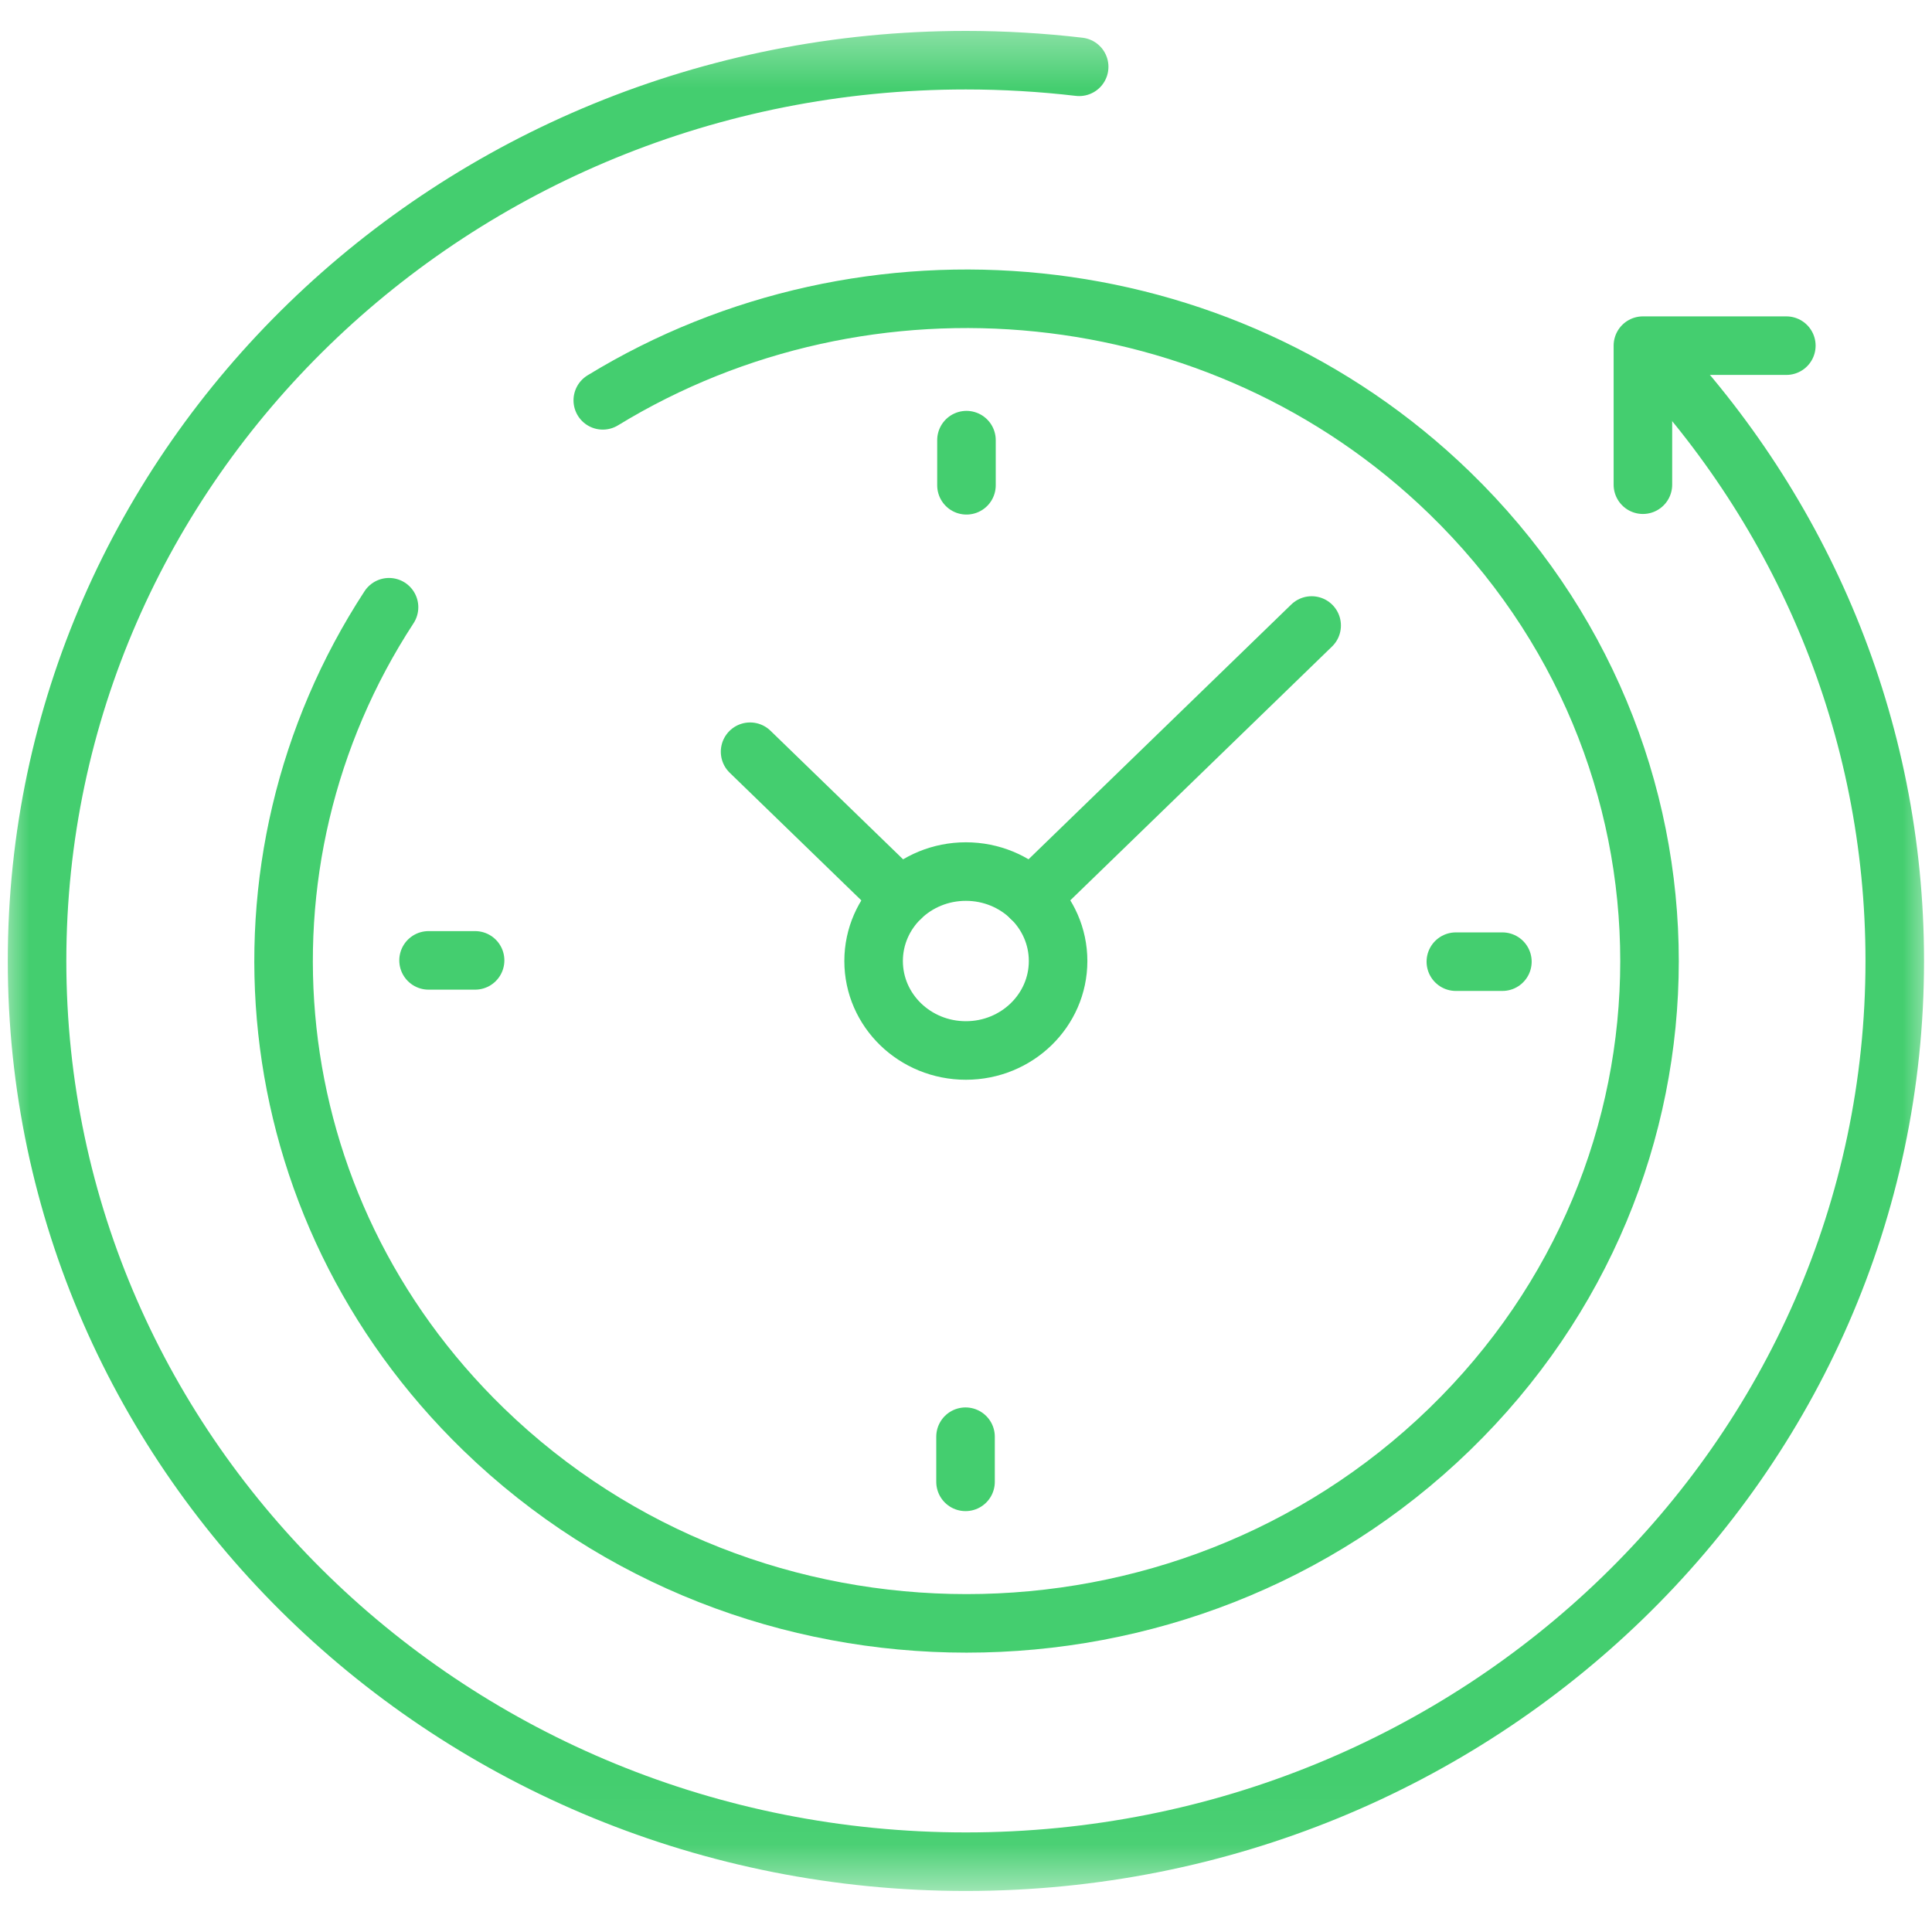
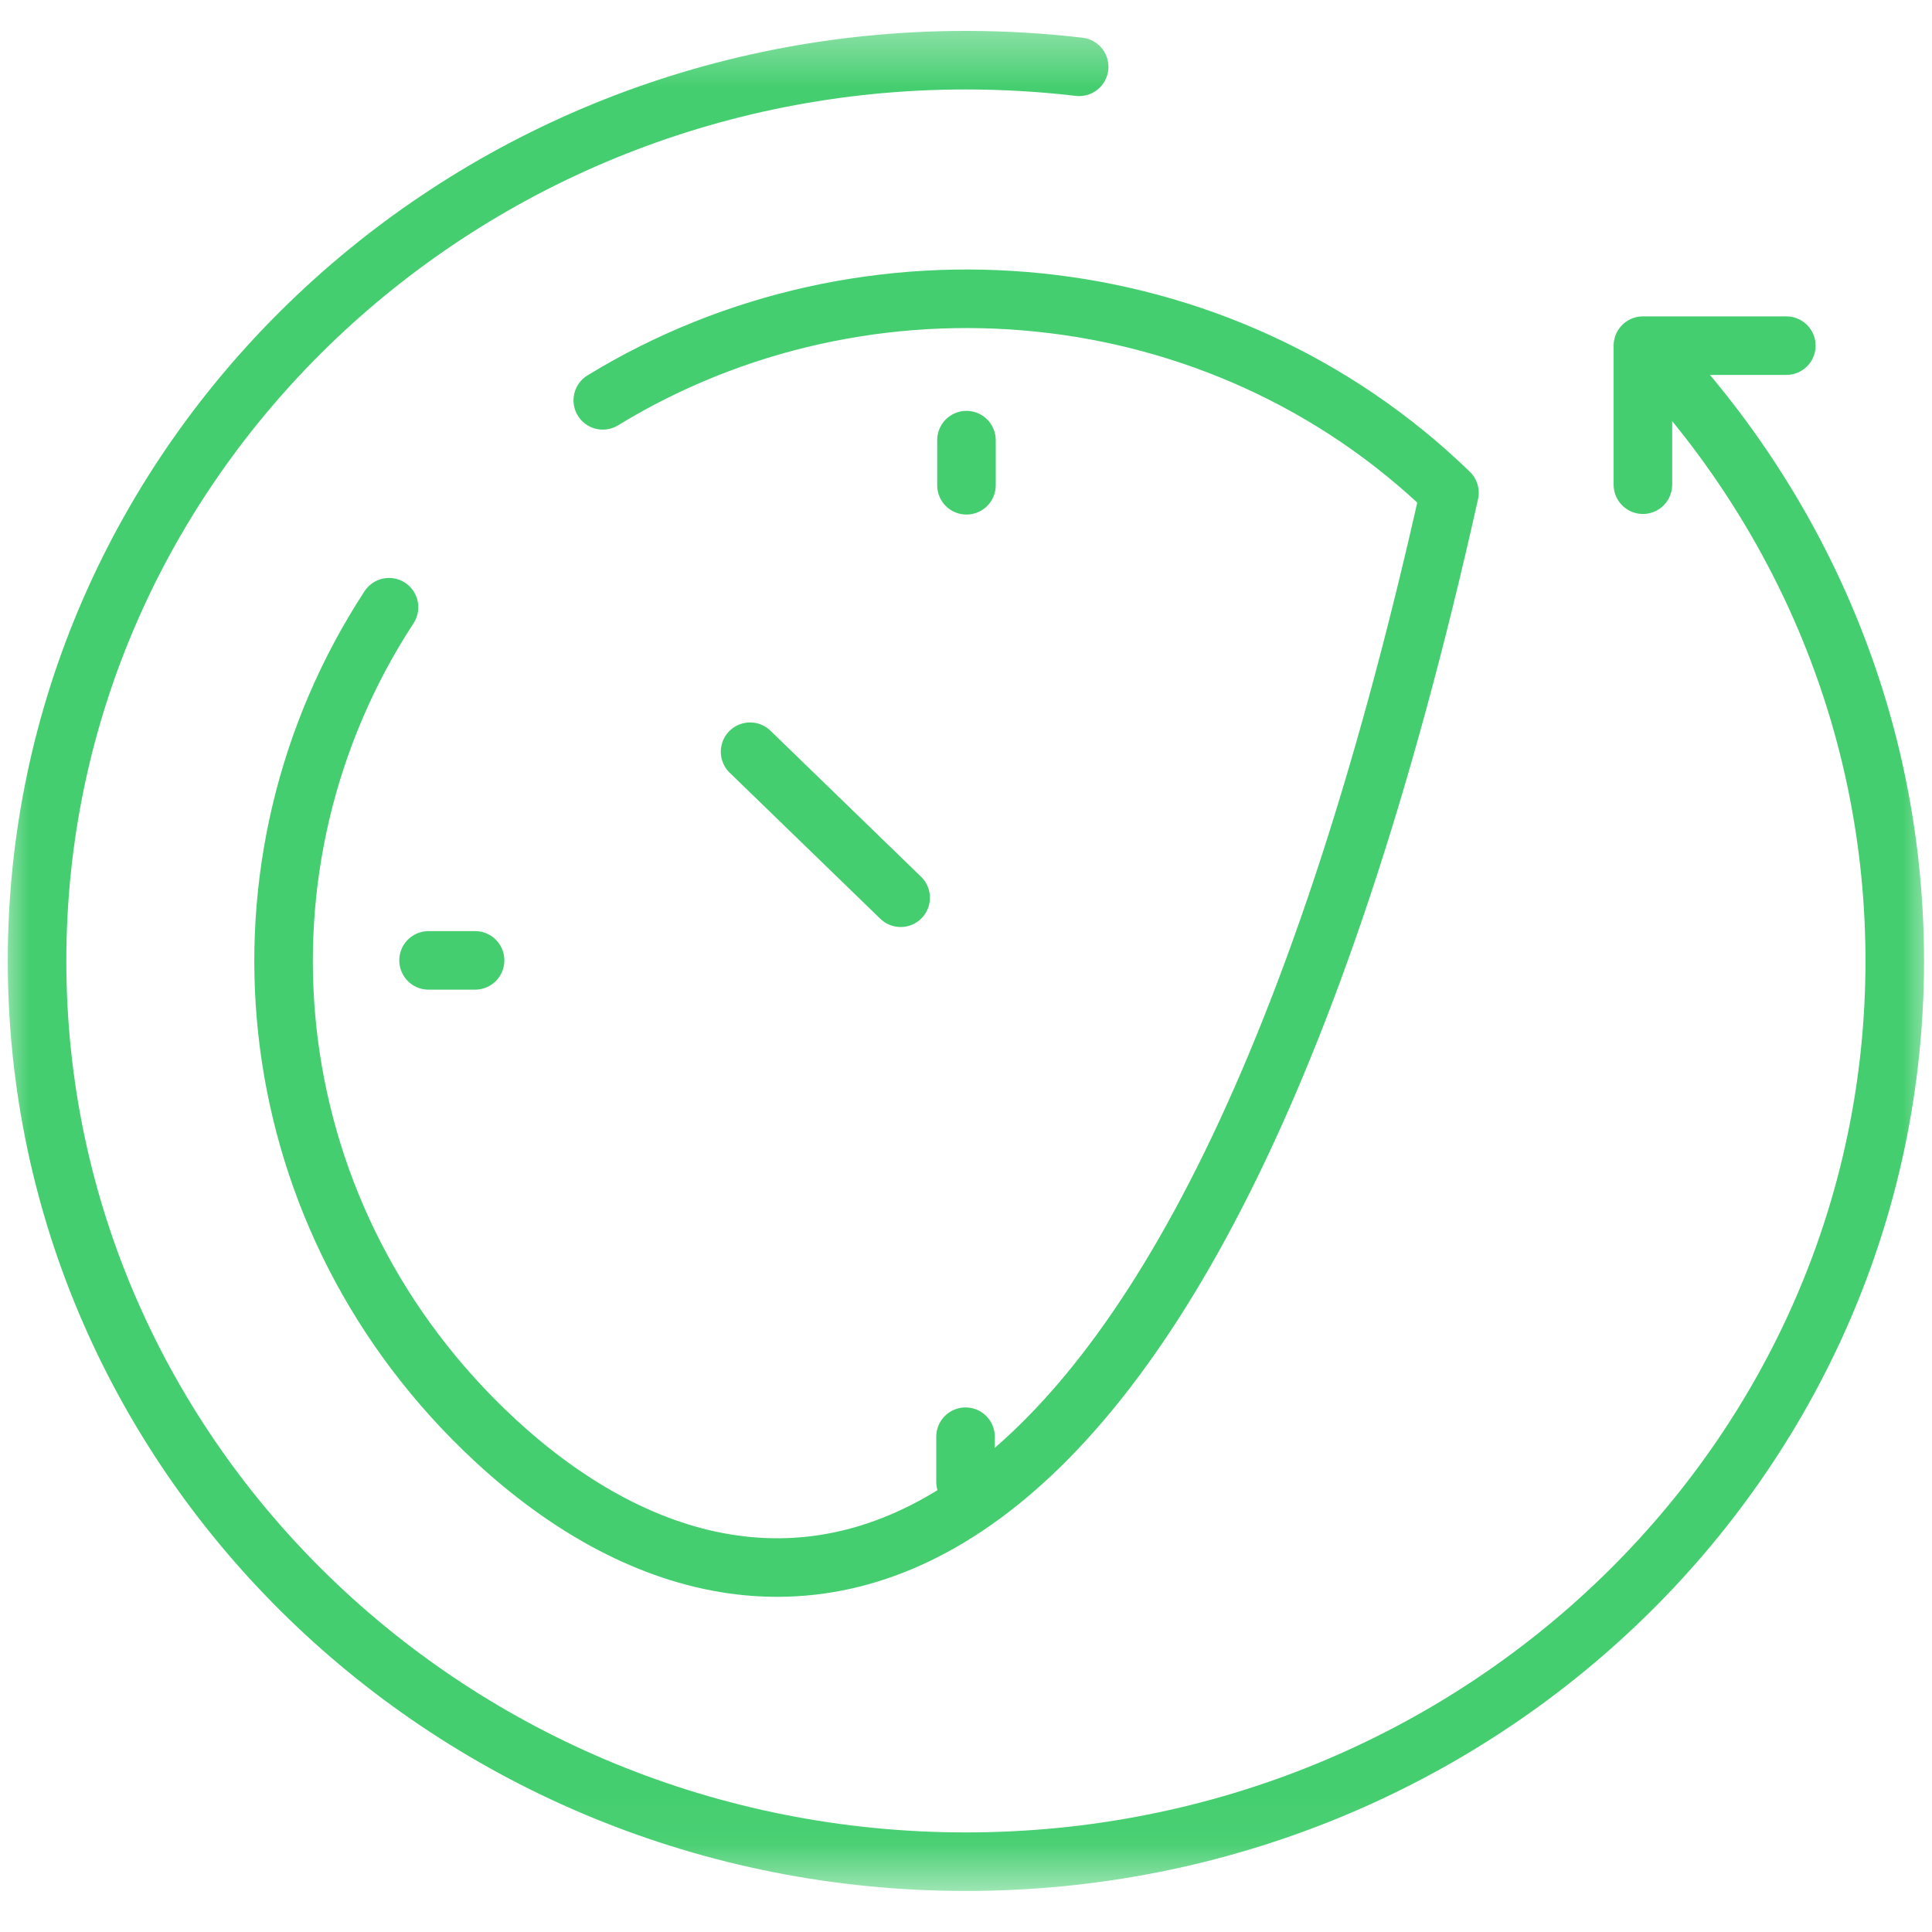
<svg xmlns="http://www.w3.org/2000/svg" width="33" height="33" viewBox="0 0 33 33" fill="none">
  <mask id="mask0_3194_8601" style="mask-type:luminance" maskUnits="userSpaceOnUse" x="0" y="0" width="33" height="33">
    <path d="M32.498 31.914V0.914H0.5V31.914H32.498Z" fill="white" stroke="white" />
  </mask>
  <g mask="url(#mask0_3194_8601)">
    <path d="M28.169 5.991C30.774 8.732 32.364 12.393 32.364 16.413C32.364 24.91 25.261 31.799 16.498 31.799C7.736 31.799 0.633 24.91 0.633 16.413C0.633 7.916 7.736 1.028 16.498 1.028C17.145 1.028 17.791 1.066 18.433 1.141" stroke="#44CE6F" stroke-miterlimit="10" stroke-linecap="round" stroke-linejoin="round" />
-     <path d="M10.296 6.838C14.804 4.083 20.832 4.61 24.758 8.417C29.314 12.835 29.314 19.997 24.758 24.415C20.202 28.833 12.816 28.833 8.261 24.415C4.329 20.602 3.79 14.745 6.645 10.372" stroke="#44CE6F" stroke-miterlimit="10" stroke-linecap="round" stroke-linejoin="round" />
+     <path d="M10.296 6.838C14.804 4.083 20.832 4.61 24.758 8.417C20.202 28.833 12.816 28.833 8.261 24.415C4.329 20.602 3.79 14.745 6.645 10.372" stroke="#44CE6F" stroke-miterlimit="10" stroke-linecap="round" stroke-linejoin="round" />
    <path d="M28.062 8.279V5.904H30.512" stroke="#44CE6F" stroke-miterlimit="10" stroke-linecap="round" stroke-linejoin="round" />
-     <path d="M14.922 16.415C14.922 17.259 15.627 17.943 16.498 17.943C17.368 17.943 18.073 17.259 18.073 16.415C18.073 15.571 17.368 14.887 16.498 14.887C15.627 14.887 14.922 15.571 14.922 16.415Z" stroke="#44CE6F" stroke-miterlimit="10" stroke-linecap="round" stroke-linejoin="round" />
-     <path d="M25.662 16.426H24.867" stroke="#44CE6F" stroke-miterlimit="10" stroke-linecap="round" stroke-linejoin="round" />
    <path d="M7.32 16.404H8.115" stroke="#44CE6F" stroke-miterlimit="10" stroke-linecap="round" stroke-linejoin="round" />
    <path d="M16.508 7.518V8.289" stroke="#44CE6F" stroke-miterlimit="10" stroke-linecap="round" stroke-linejoin="round" />
    <path d="M16.492 25.311V24.54" stroke="#44CE6F" stroke-miterlimit="10" stroke-linecap="round" stroke-linejoin="round" />
    <path d="M15.384 15.334L12.812 12.84" stroke="#44CE6F" stroke-miterlimit="10" stroke-linecap="round" stroke-linejoin="round" />
-     <path d="M17.609 15.334L22.404 10.684" stroke="#44CE6F" stroke-miterlimit="10" stroke-linecap="round" stroke-linejoin="round" />
  </g>
</svg>